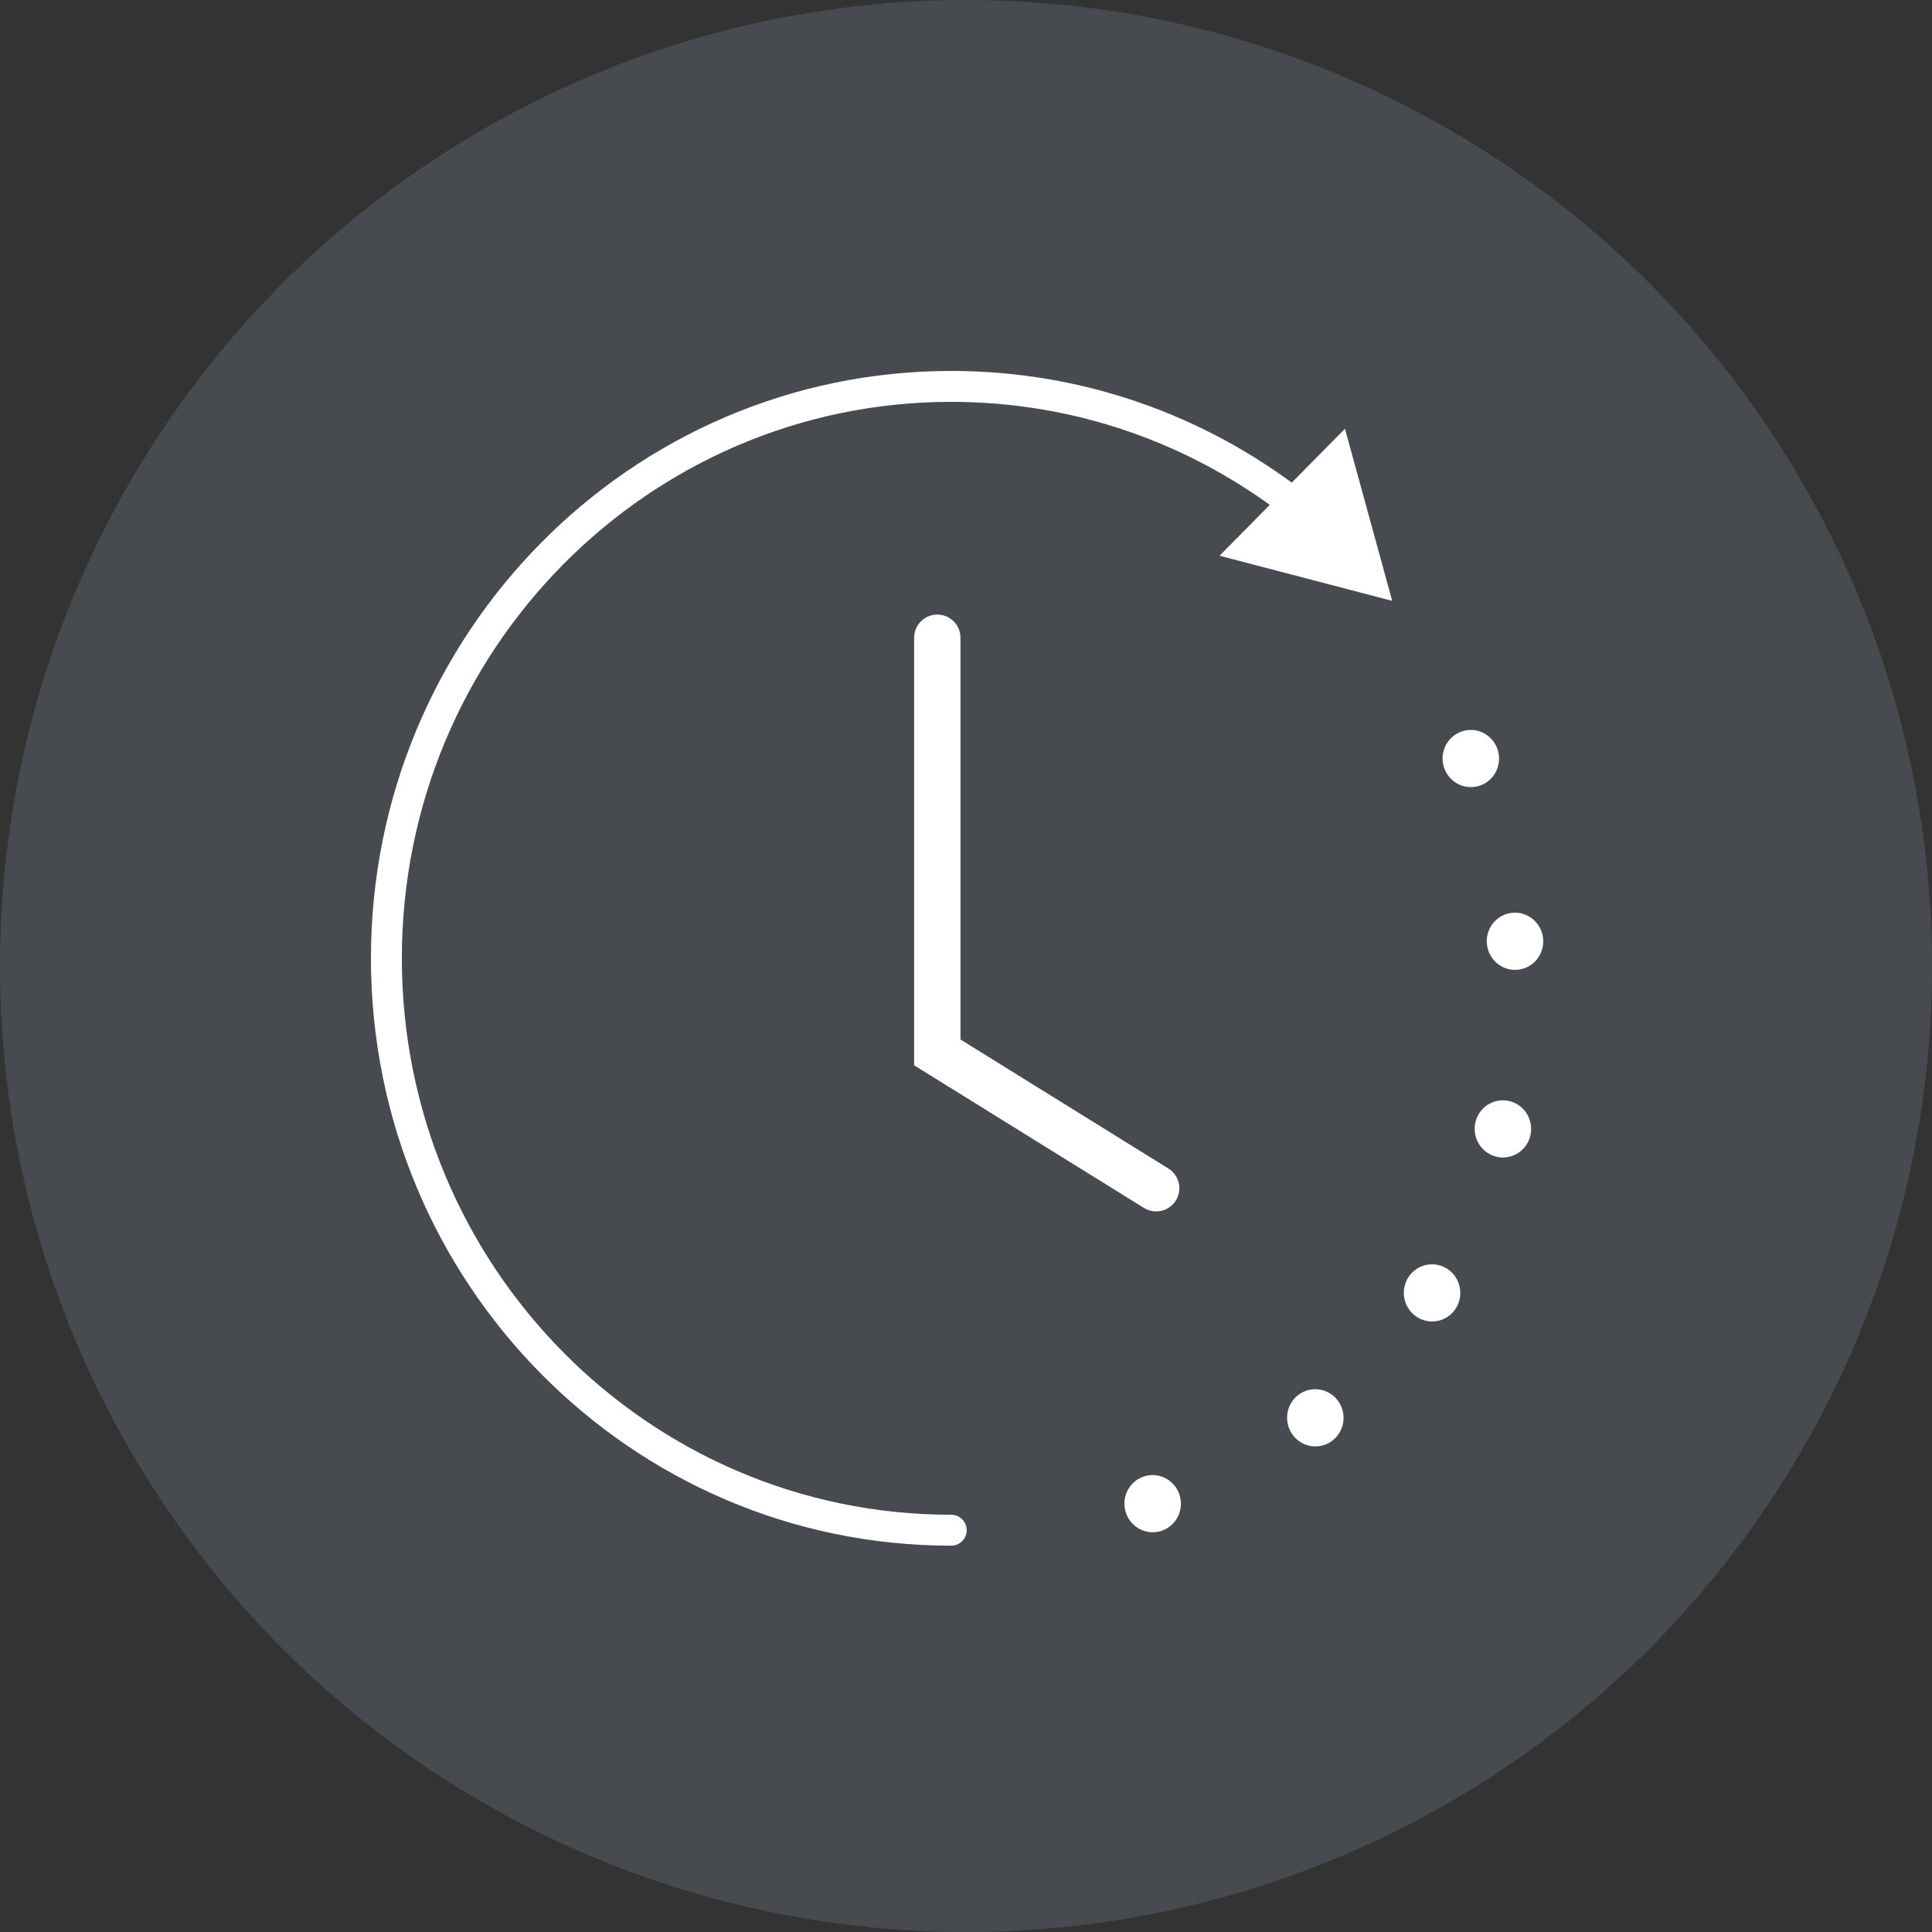
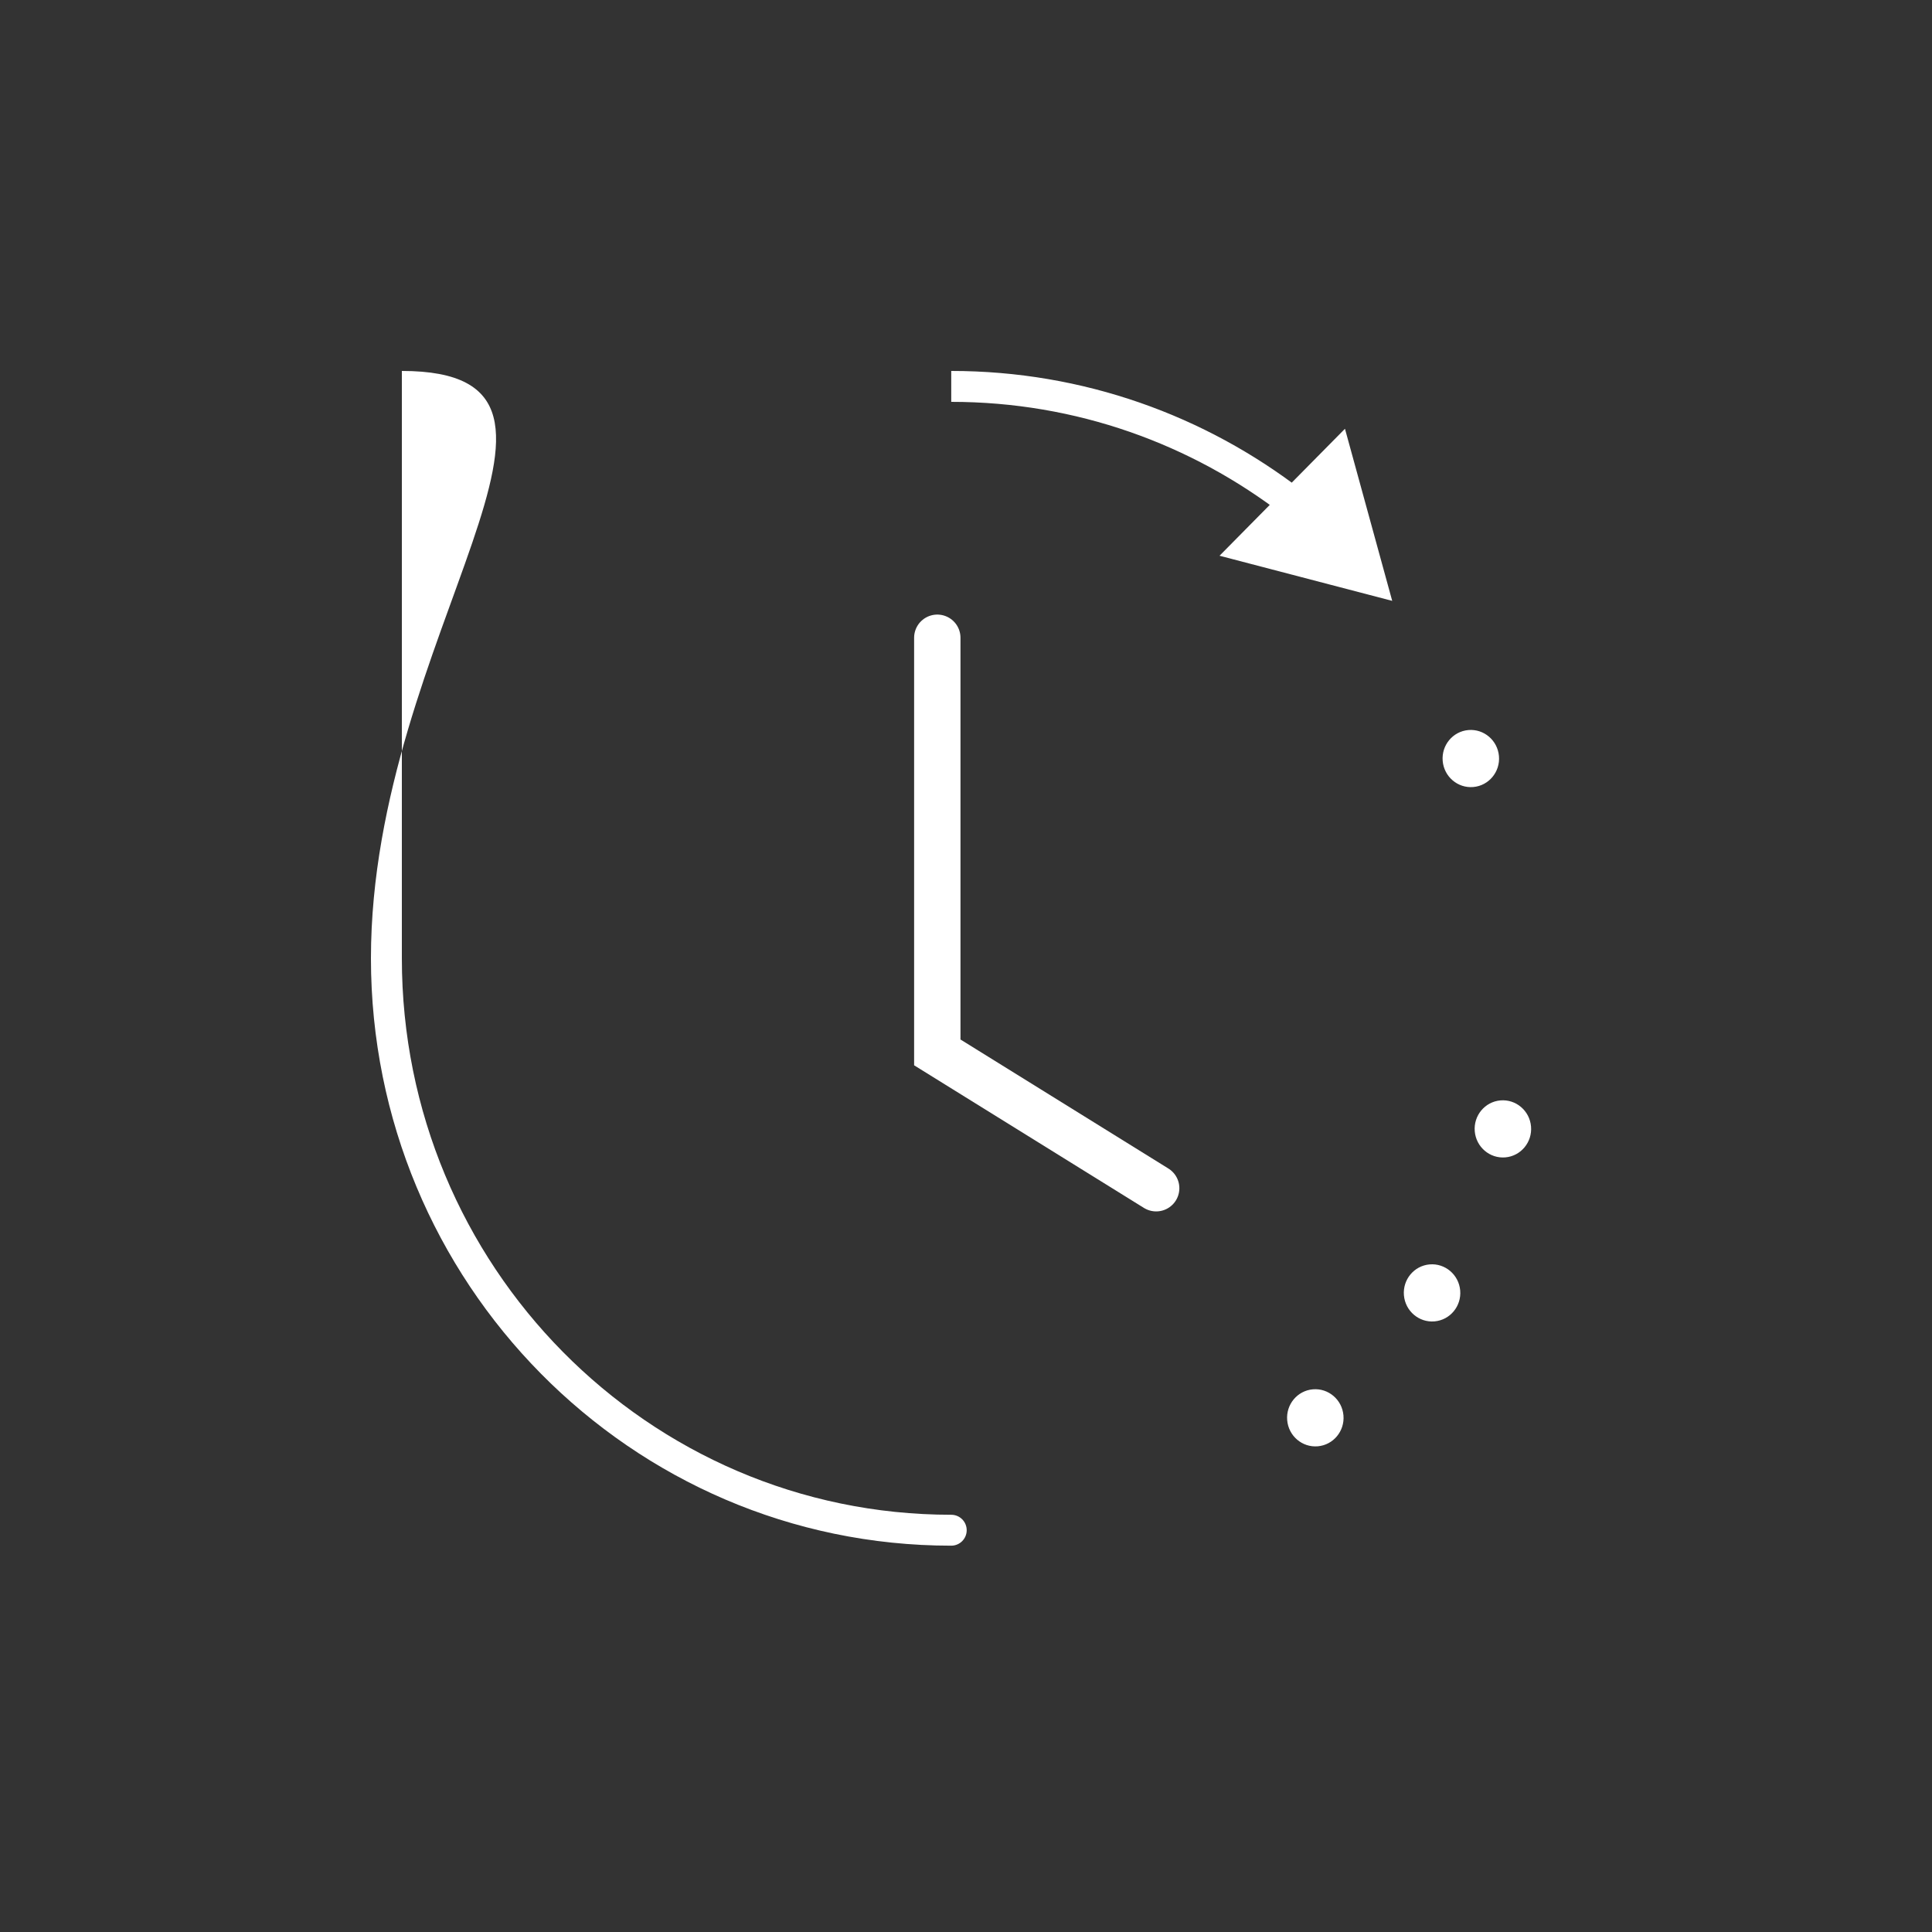
<svg xmlns="http://www.w3.org/2000/svg" width="125" height="125" viewBox="0 0 125 125" fill="none">
  <rect x="0" y="0" width="125" height="125" fill="#333333" stroke="none" />
-   <circle opacity="0.15" cx="62.5" cy="62.5" r="62.5" fill="#C0DBF5" />
  <path d="M60.643 41.263V68.09L74.804 76.878" stroke="white" stroke-width="3" stroke-linecap="round" />
-   <path d="M61.545 100.005C62.098 100.005 62.545 99.557 62.545 99.005C62.545 98.452 62.098 98.005 61.545 98.005V100.005ZM90.076 38.876L87.019 27.741L78.904 35.956L90.076 38.876ZM61.545 98.005C41.926 98.005 26 81.898 26 62.002H24C24 82.979 40.798 100.005 61.545 100.005V98.005ZM26 62.002C26 42.107 41.926 26 61.545 26V24C40.798 24 24 41.026 24 62.002H26ZM61.545 26C69.633 26 77.088 28.734 83.062 33.343L84.283 31.759C77.974 26.892 70.092 24 61.545 24V26Z" fill="white" />
-   <ellipse cx="74.577" cy="97.287" rx="1.827" ry="1.85" transform="rotate(-4.951 74.577 97.287)" fill="white" />
+   <path d="M61.545 100.005C62.098 100.005 62.545 99.557 62.545 99.005C62.545 98.452 62.098 98.005 61.545 98.005V100.005ZM90.076 38.876L87.019 27.741L78.904 35.956L90.076 38.876ZM61.545 98.005C41.926 98.005 26 81.898 26 62.002H24C24 82.979 40.798 100.005 61.545 100.005V98.005ZM26 62.002V24C40.798 24 24 41.026 24 62.002H26ZM61.545 26C69.633 26 77.088 28.734 83.062 33.343L84.283 31.759C77.974 26.892 70.092 24 61.545 24V26Z" fill="white" />
  <ellipse cx="85.101" cy="91.732" rx="1.827" ry="1.85" transform="rotate(-4.951 85.101 91.732)" fill="white" />
  <ellipse cx="92.654" cy="83.65" rx="1.827" ry="1.85" transform="rotate(-4.951 92.654 83.65)" fill="white" />
  <ellipse cx="97.237" cy="73.039" rx="1.827" ry="1.85" transform="rotate(-4.951 97.237 73.039)" fill="white" />
-   <ellipse cx="98.02" cy="60.9" rx="1.827" ry="1.85" transform="rotate(-4.951 98.02 60.9)" fill="white" />
  <ellipse cx="95.162" cy="49.077" rx="1.827" ry="1.85" transform="rotate(-4.951 95.162 49.077)" fill="white" />
</svg>